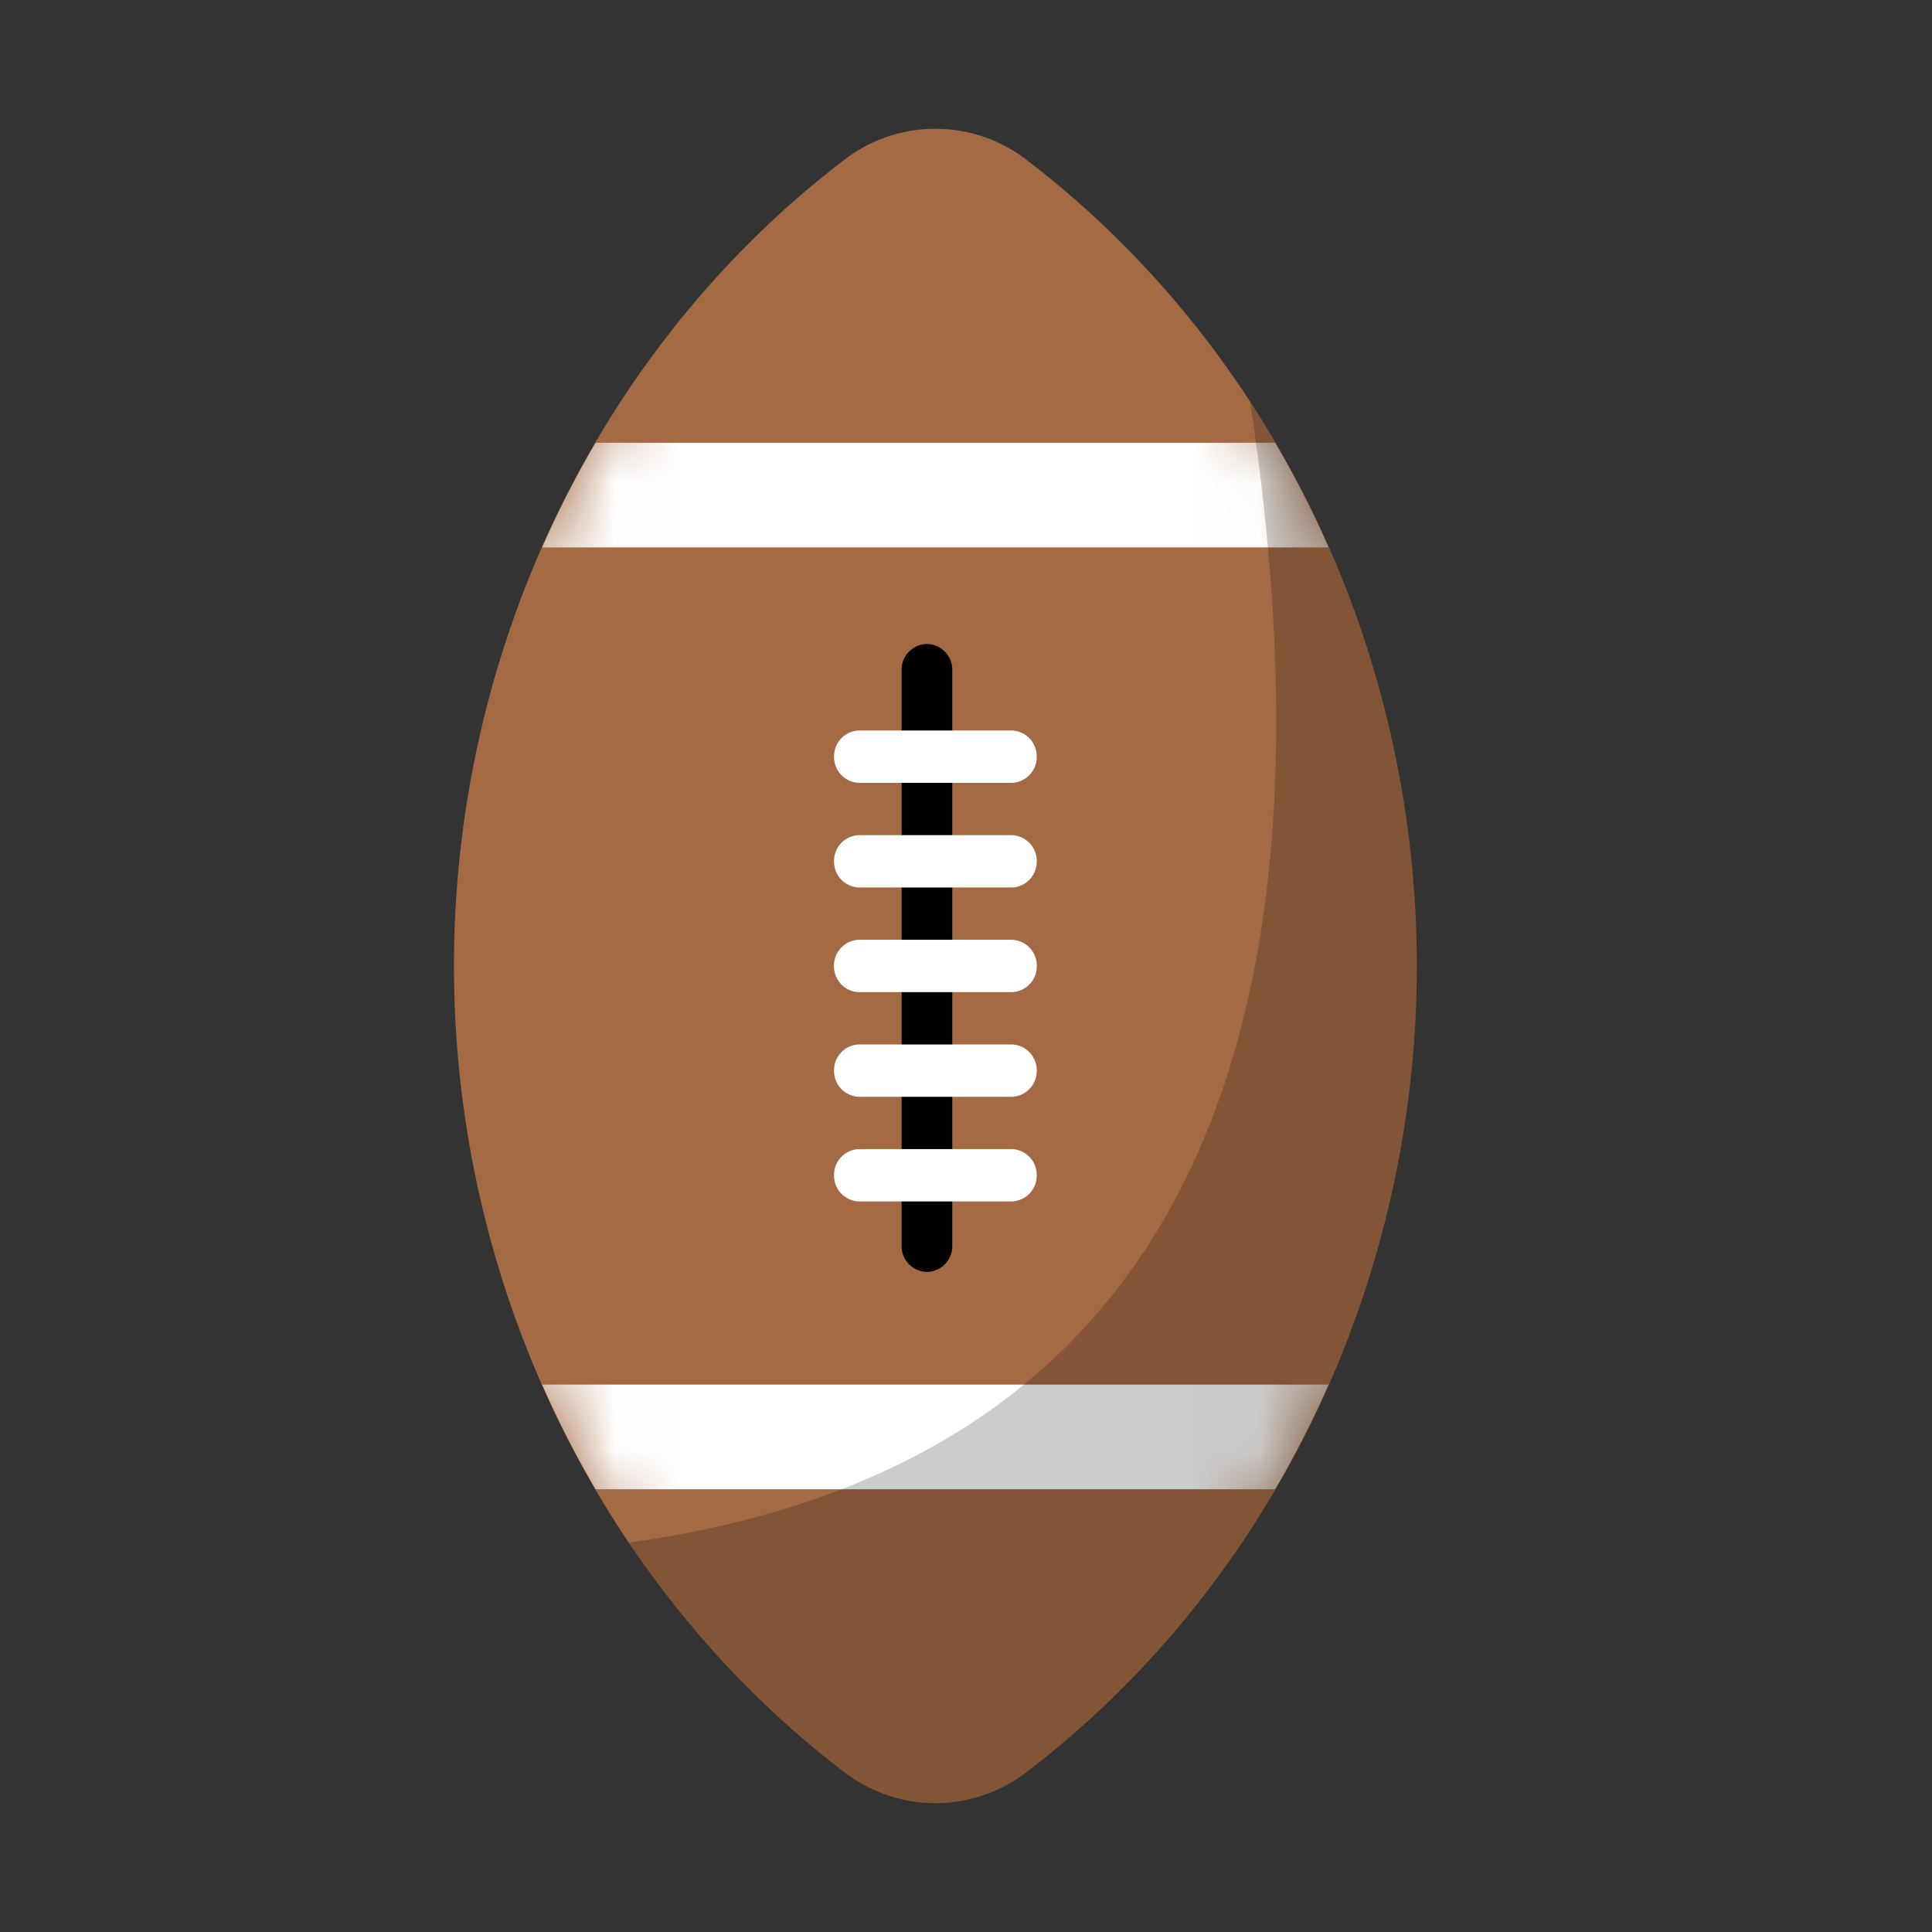
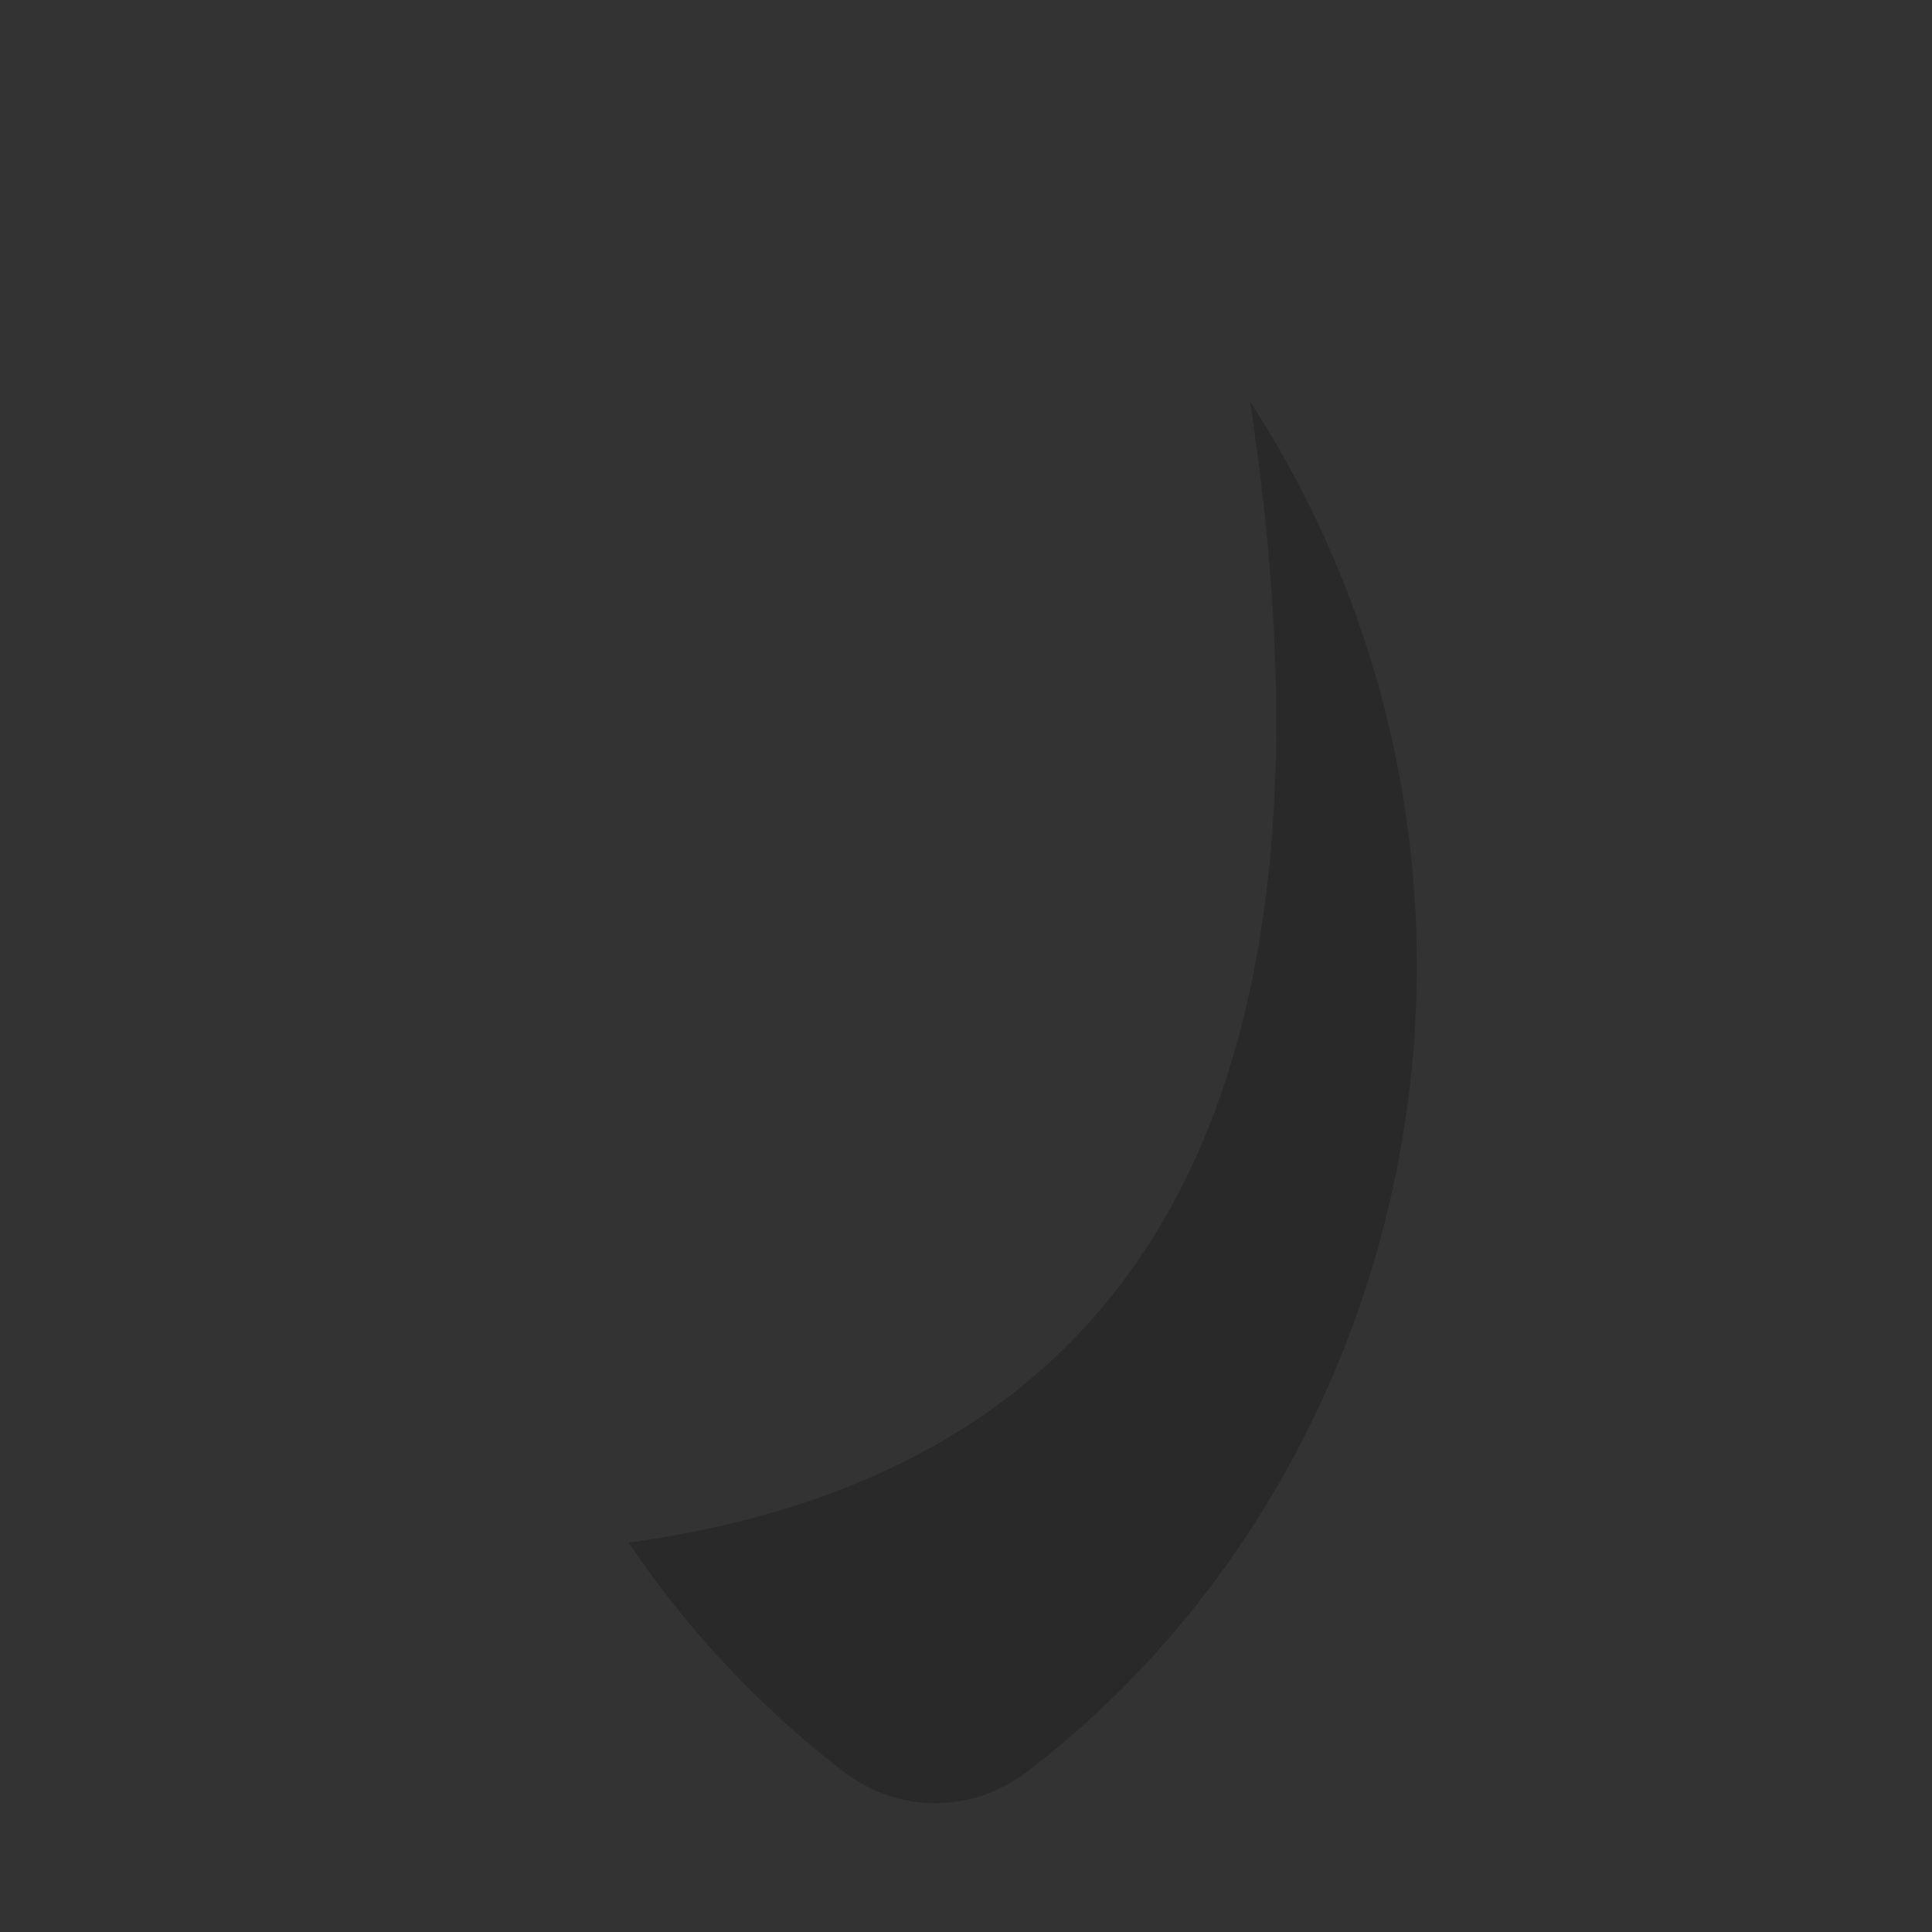
<svg xmlns="http://www.w3.org/2000/svg" xmlns:xlink="http://www.w3.org/1999/xlink" width="30" height="30" viewBox="0 0 30 30">
  <rect x="0" y="0" width="30" height="30" fill="#333333" stroke="none" />
  <defs>
-     <path id="a" d="M8.893.484C12.686 3.38 14.951 8.058 14.951 13s-2.265 9.62-6.058 12.515A2.335 2.335 0 0 1 7.475 26c-.496 0-.993-.162-1.417-.485C2.265 22.62 0 17.942 0 13S2.265 3.379 6.058.484a2.316 2.316 0 0 1 2.835 0z" />
-   </defs>
+     </defs>
  <g fill="none" fill-rule="evenodd">
    <g transform="translate(7.049 2)">
      <mask id="b" fill="#fff">
        <use xlink:href="#a" />
      </mask>
      <use fill="#A36A44" fill-rule="nonzero" xlink:href="#a" />
-       <path fill="#000" fill-rule="nonzero" d="M7.344 17.75a.4.4 0 0 1-.393-.406V8.406A.4.4 0 0 1 7.344 8a.4.4 0 0 1 .394.406v8.938a.4.4 0 0 1-.394.406z" mask="url(#b)" />
-       <path fill="#FFF" fill-rule="nonzero" d="M1.37 6.5c.246-.559.523-1.101.83-1.625h10.55c.308.524.585 1.066.83 1.625H1.37zm0 13h12.21a15.84 15.84 0 0 1-.83 1.625H2.2a15.816 15.816 0 0 1-.83-1.625zm7.286-6.094h-2.36A.4.4 0 0 1 5.901 13a.4.4 0 0 1 .393-.407h2.36A.4.4 0 0 1 9.05 13a.4.4 0 0 1-.393.406zm0-1.625h-2.36a.4.4 0 0 1-.394-.406.4.4 0 0 1 .393-.407h2.36a.4.4 0 0 1 .394.407.4.4 0 0 1-.393.406zm0 3.25h-2.36a.4.4 0 0 1-.394-.406.4.4 0 0 1 .393-.407h2.36a.4.4 0 0 1 .394.407.4.4 0 0 1-.393.406zm0-4.875h-2.36a.4.4 0 0 1-.394-.406.4.4 0 0 1 .393-.407h2.36a.4.4 0 0 1 .394.407.4.4 0 0 1-.393.406zm0 6.5h-2.36a.4.4 0 0 1-.394-.406.4.4 0 0 1 .393-.407h2.36a.4.4 0 0 1 .394.407.4.4 0 0 1-.393.406z" mask="url(#b)" />
+       <path fill="#FFF" fill-rule="nonzero" d="M1.37 6.5c.246-.559.523-1.101.83-1.625h10.55c.308.524.585 1.066.83 1.625H1.37zh12.21a15.84 15.84 0 0 1-.83 1.625H2.2a15.816 15.816 0 0 1-.83-1.625zm7.286-6.094h-2.36A.4.4 0 0 1 5.901 13a.4.4 0 0 1 .393-.407h2.36A.4.4 0 0 1 9.05 13a.4.4 0 0 1-.393.406zm0-1.625h-2.36a.4.4 0 0 1-.394-.406.4.4 0 0 1 .393-.407h2.36a.4.4 0 0 1 .394.407.4.4 0 0 1-.393.406zm0 3.25h-2.36a.4.4 0 0 1-.394-.406.4.4 0 0 1 .393-.407h2.36a.4.4 0 0 1 .394.407.4.4 0 0 1-.393.406zm0-4.875h-2.36a.4.4 0 0 1-.394-.406.4.4 0 0 1 .393-.407h2.36a.4.4 0 0 1 .394.407.4.4 0 0 1-.393.406zm0 6.5h-2.36a.4.4 0 0 1-.394-.406.4.4 0 0 1 .393-.407h2.36a.4.4 0 0 1 .394.407.4.4 0 0 1-.393.406z" mask="url(#b)" />
    </g>
    <path fill="#000" fill-opacity=".2" d="M9.764 23.954c8.05-1.116 11.266-7.023 9.647-17.72A16.082 16.082 0 0 1 22 15c0 4.942-2.265 9.62-6.058 12.515a2.335 2.335 0 0 1-1.418.485c-.496 0-.993-.162-1.417-.485a15.026 15.026 0 0 1-3.343-3.56z" />
  </g>
</svg>